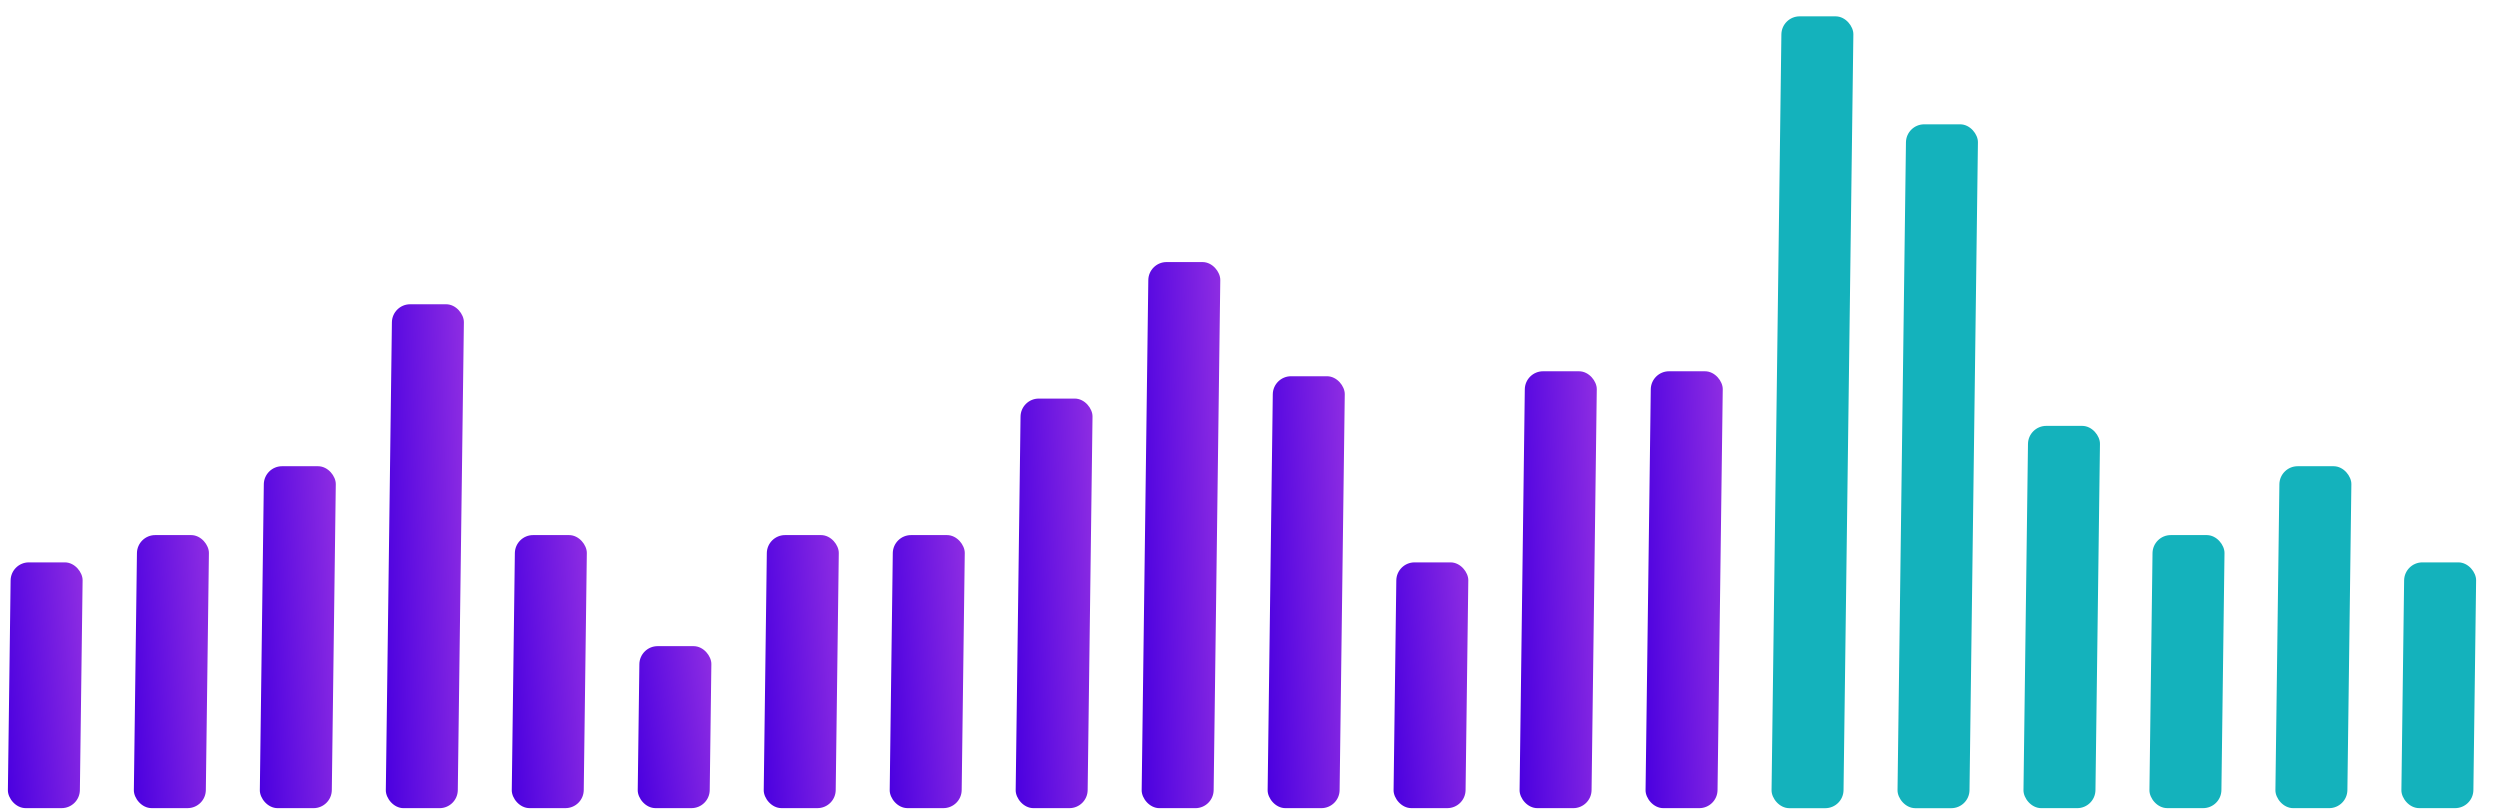
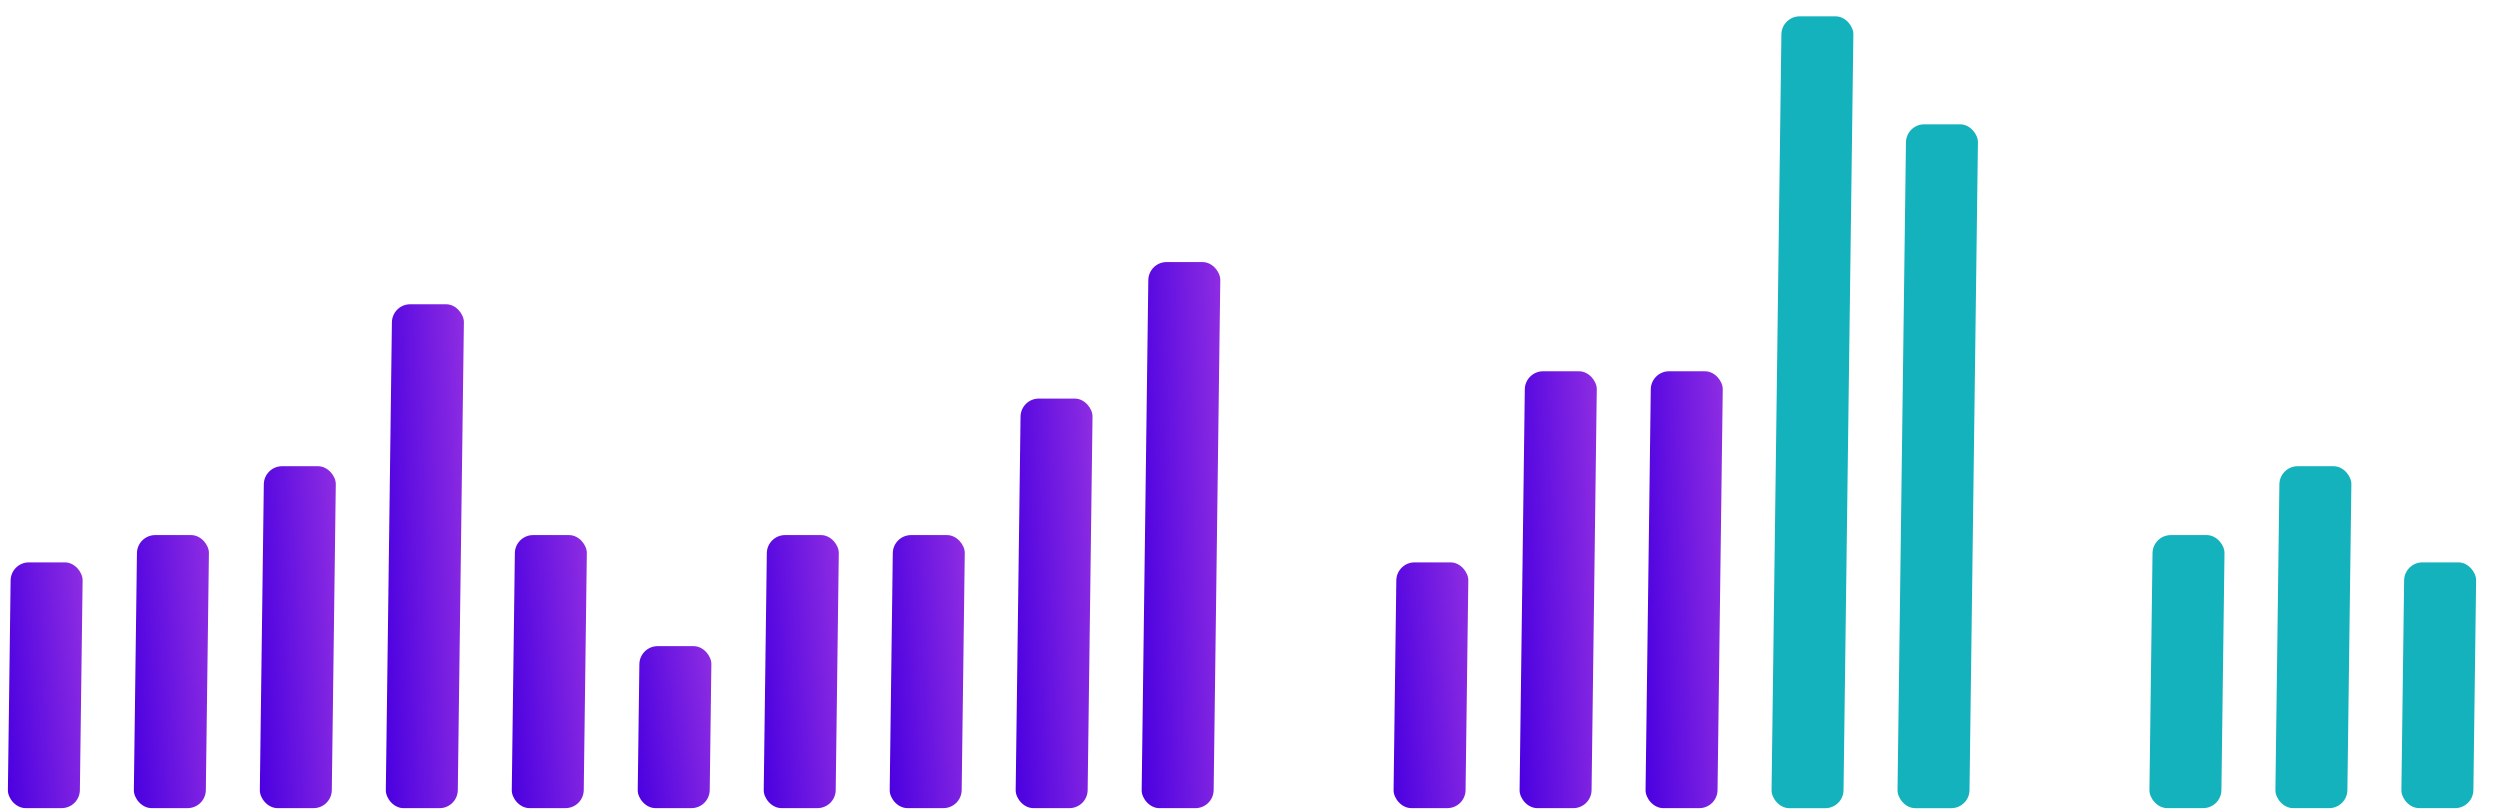
<svg xmlns="http://www.w3.org/2000/svg" width="139" height="45" viewBox="0 0 139 45" fill="none">
  <rect width="4.003" height="13.664" rx="1" transform="matrix(1 0 -0.013 1 0.603 31.268)" fill="url(#paint0_linear_349_2753)" />
  <rect width="4.002" height="15.181" rx="1" transform="matrix(1 0 -0.013 1 7.627 29.751)" fill="url(#paint1_linear_349_2753)" />
  <rect width="4.002" height="19.011" rx="1" transform="matrix(1 0 -0.013 1 14.681 25.922)" fill="url(#paint2_linear_349_2753)" />
  <rect width="4.002" height="28.017" rx="1" transform="matrix(1 0 -0.013 1 21.803 16.917)" fill="url(#paint3_linear_349_2753)" />
  <rect width="4.002" height="15.181" rx="1" transform="matrix(1 0 -0.013 1 28.639 29.751)" fill="url(#paint4_linear_349_2753)" />
  <rect width="4.003" height="9.006" rx="1" transform="matrix(1 0 -0.013 1 35.562 35.926)" fill="url(#paint5_linear_349_2753)" />
  <rect width="4.002" height="15.181" rx="1" transform="matrix(1 0 -0.013 1 42.648 29.751)" fill="url(#paint6_linear_349_2753)" />
  <rect width="4.002" height="15.181" rx="1" transform="matrix(1 0 -0.013 1 49.652 29.751)" fill="url(#paint7_linear_349_2753)" />
  <rect width="4.002" height="22.772" rx="1" transform="matrix(1 0 -0.013 1 56.755 22.161)" fill="url(#paint8_linear_349_2753)" />
  <rect width="4.002" height="30.363" rx="1" transform="matrix(1 0 -0.013 1 63.859 14.571)" fill="url(#paint9_linear_349_2753)" />
-   <rect width="4.002" height="24.014" rx="1" transform="matrix(1 0 -0.013 1 70.78 20.919)" fill="url(#paint10_linear_349_2753)" />
  <rect width="4.003" height="13.664" rx="1" transform="matrix(1 0 -0.013 1 77.648 31.268)" fill="url(#paint11_linear_349_2753)" />
  <rect width="4.002" height="24.29" rx="1" transform="matrix(1 0 -0.013 1 84.792 20.643)" fill="url(#paint12_linear_349_2753)" />
  <rect width="4.002" height="24.29" rx="1" transform="matrix(1 0 -0.013 1 91.796 20.643)" fill="url(#paint13_linear_349_2753)" />
  <rect width="4.002" height="44.026" rx="1" transform="matrix(1 0 -0.013 1 99.058 0.909)" fill="#14B2BC" />
  <rect width="4.002" height="38.023" rx="1" transform="matrix(1 0 -0.013 1 105.984 6.912)" fill="#14B2BC" />
-   <rect width="4.002" height="21.254" rx="1" transform="matrix(1 0 -0.013 1 112.769 23.679)" fill="#14B2BC" />
  <rect width="4.002" height="15.181" rx="1" transform="matrix(1 0 -0.013 1 119.693 29.751)" fill="#14B2BC" />
  <rect width="4.002" height="19.011" rx="1" transform="matrix(1 0 -0.013 1 126.747 25.922)" fill="#14B2BC" />
  <rect width="4.003" height="13.664" rx="1" transform="matrix(1 0 -0.013 1 133.682 31.268)" fill="#14B2BC" />
  <defs>
    <linearGradient id="paint0_linear_349_2753" x1="4.003" y1="1.09297e-06" x2="-1.226" y2="0.487" gradientUnits="userSpaceOnUse">
      <stop stop-color="#8E2DE2" />
      <stop offset="1" stop-color="#4A00E0" />
    </linearGradient>
    <linearGradient id="paint1_linear_349_2753" x1="4.002" y1="1.21432e-06" x2="-1.235" y2="0.439" gradientUnits="userSpaceOnUse">
      <stop stop-color="#8E2DE2" />
      <stop offset="1" stop-color="#4A00E0" />
    </linearGradient>
    <linearGradient id="paint2_linear_349_2753" x1="4.002" y1="1.52066e-06" x2="-1.248" y2="0.351" gradientUnits="userSpaceOnUse">
      <stop stop-color="#8E2DE2" />
      <stop offset="1" stop-color="#4A00E0" />
    </linearGradient>
    <linearGradient id="paint3_linear_349_2753" x1="4.002" y1="2.24098e-06" x2="-1.26" y2="0.239" gradientUnits="userSpaceOnUse">
      <stop stop-color="#8E2DE2" />
      <stop offset="1" stop-color="#4A00E0" />
    </linearGradient>
    <linearGradient id="paint4_linear_349_2753" x1="4.002" y1="1.21432e-06" x2="-1.235" y2="0.439" gradientUnits="userSpaceOnUse">
      <stop stop-color="#8E2DE2" />
      <stop offset="1" stop-color="#4A00E0" />
    </linearGradient>
    <linearGradient id="paint5_linear_349_2753" x1="4.003" y1="7.20367e-07" x2="-1.168" y2="0.73" gradientUnits="userSpaceOnUse">
      <stop stop-color="#8E2DE2" />
      <stop offset="1" stop-color="#4A00E0" />
    </linearGradient>
    <linearGradient id="paint6_linear_349_2753" x1="4.002" y1="1.21432e-06" x2="-1.235" y2="0.439" gradientUnits="userSpaceOnUse">
      <stop stop-color="#8E2DE2" />
      <stop offset="1" stop-color="#4A00E0" />
    </linearGradient>
    <linearGradient id="paint7_linear_349_2753" x1="4.002" y1="1.21432e-06" x2="-1.235" y2="0.439" gradientUnits="userSpaceOnUse">
      <stop stop-color="#8E2DE2" />
      <stop offset="1" stop-color="#4A00E0" />
    </linearGradient>
    <linearGradient id="paint8_linear_349_2753" x1="4.002" y1="1.82148e-06" x2="-1.255" y2="0.293" gradientUnits="userSpaceOnUse">
      <stop stop-color="#8E2DE2" />
      <stop offset="1" stop-color="#4A00E0" />
    </linearGradient>
    <linearGradient id="paint9_linear_349_2753" x1="4.002" y1="2.42865e-06" x2="-1.262" y2="0.22" gradientUnits="userSpaceOnUse">
      <stop stop-color="#8E2DE2" />
      <stop offset="1" stop-color="#4A00E0" />
    </linearGradient>
    <linearGradient id="paint10_linear_349_2753" x1="4.002" y1="1.92084e-06" x2="-1.257" y2="0.278" gradientUnits="userSpaceOnUse">
      <stop stop-color="#8E2DE2" />
      <stop offset="1" stop-color="#4A00E0" />
    </linearGradient>
    <linearGradient id="paint11_linear_349_2753" x1="4.003" y1="1.09297e-06" x2="-1.226" y2="0.487" gradientUnits="userSpaceOnUse">
      <stop stop-color="#8E2DE2" />
      <stop offset="1" stop-color="#4A00E0" />
    </linearGradient>
    <linearGradient id="paint12_linear_349_2753" x1="4.002" y1="1.94292e-06" x2="-1.257" y2="0.275" gradientUnits="userSpaceOnUse">
      <stop stop-color="#8E2DE2" />
      <stop offset="1" stop-color="#4A00E0" />
    </linearGradient>
    <linearGradient id="paint13_linear_349_2753" x1="4.002" y1="1.94292e-06" x2="-1.257" y2="0.275" gradientUnits="userSpaceOnUse">
      <stop stop-color="#8E2DE2" />
      <stop offset="1" stop-color="#4A00E0" />
    </linearGradient>
  </defs>
</svg>